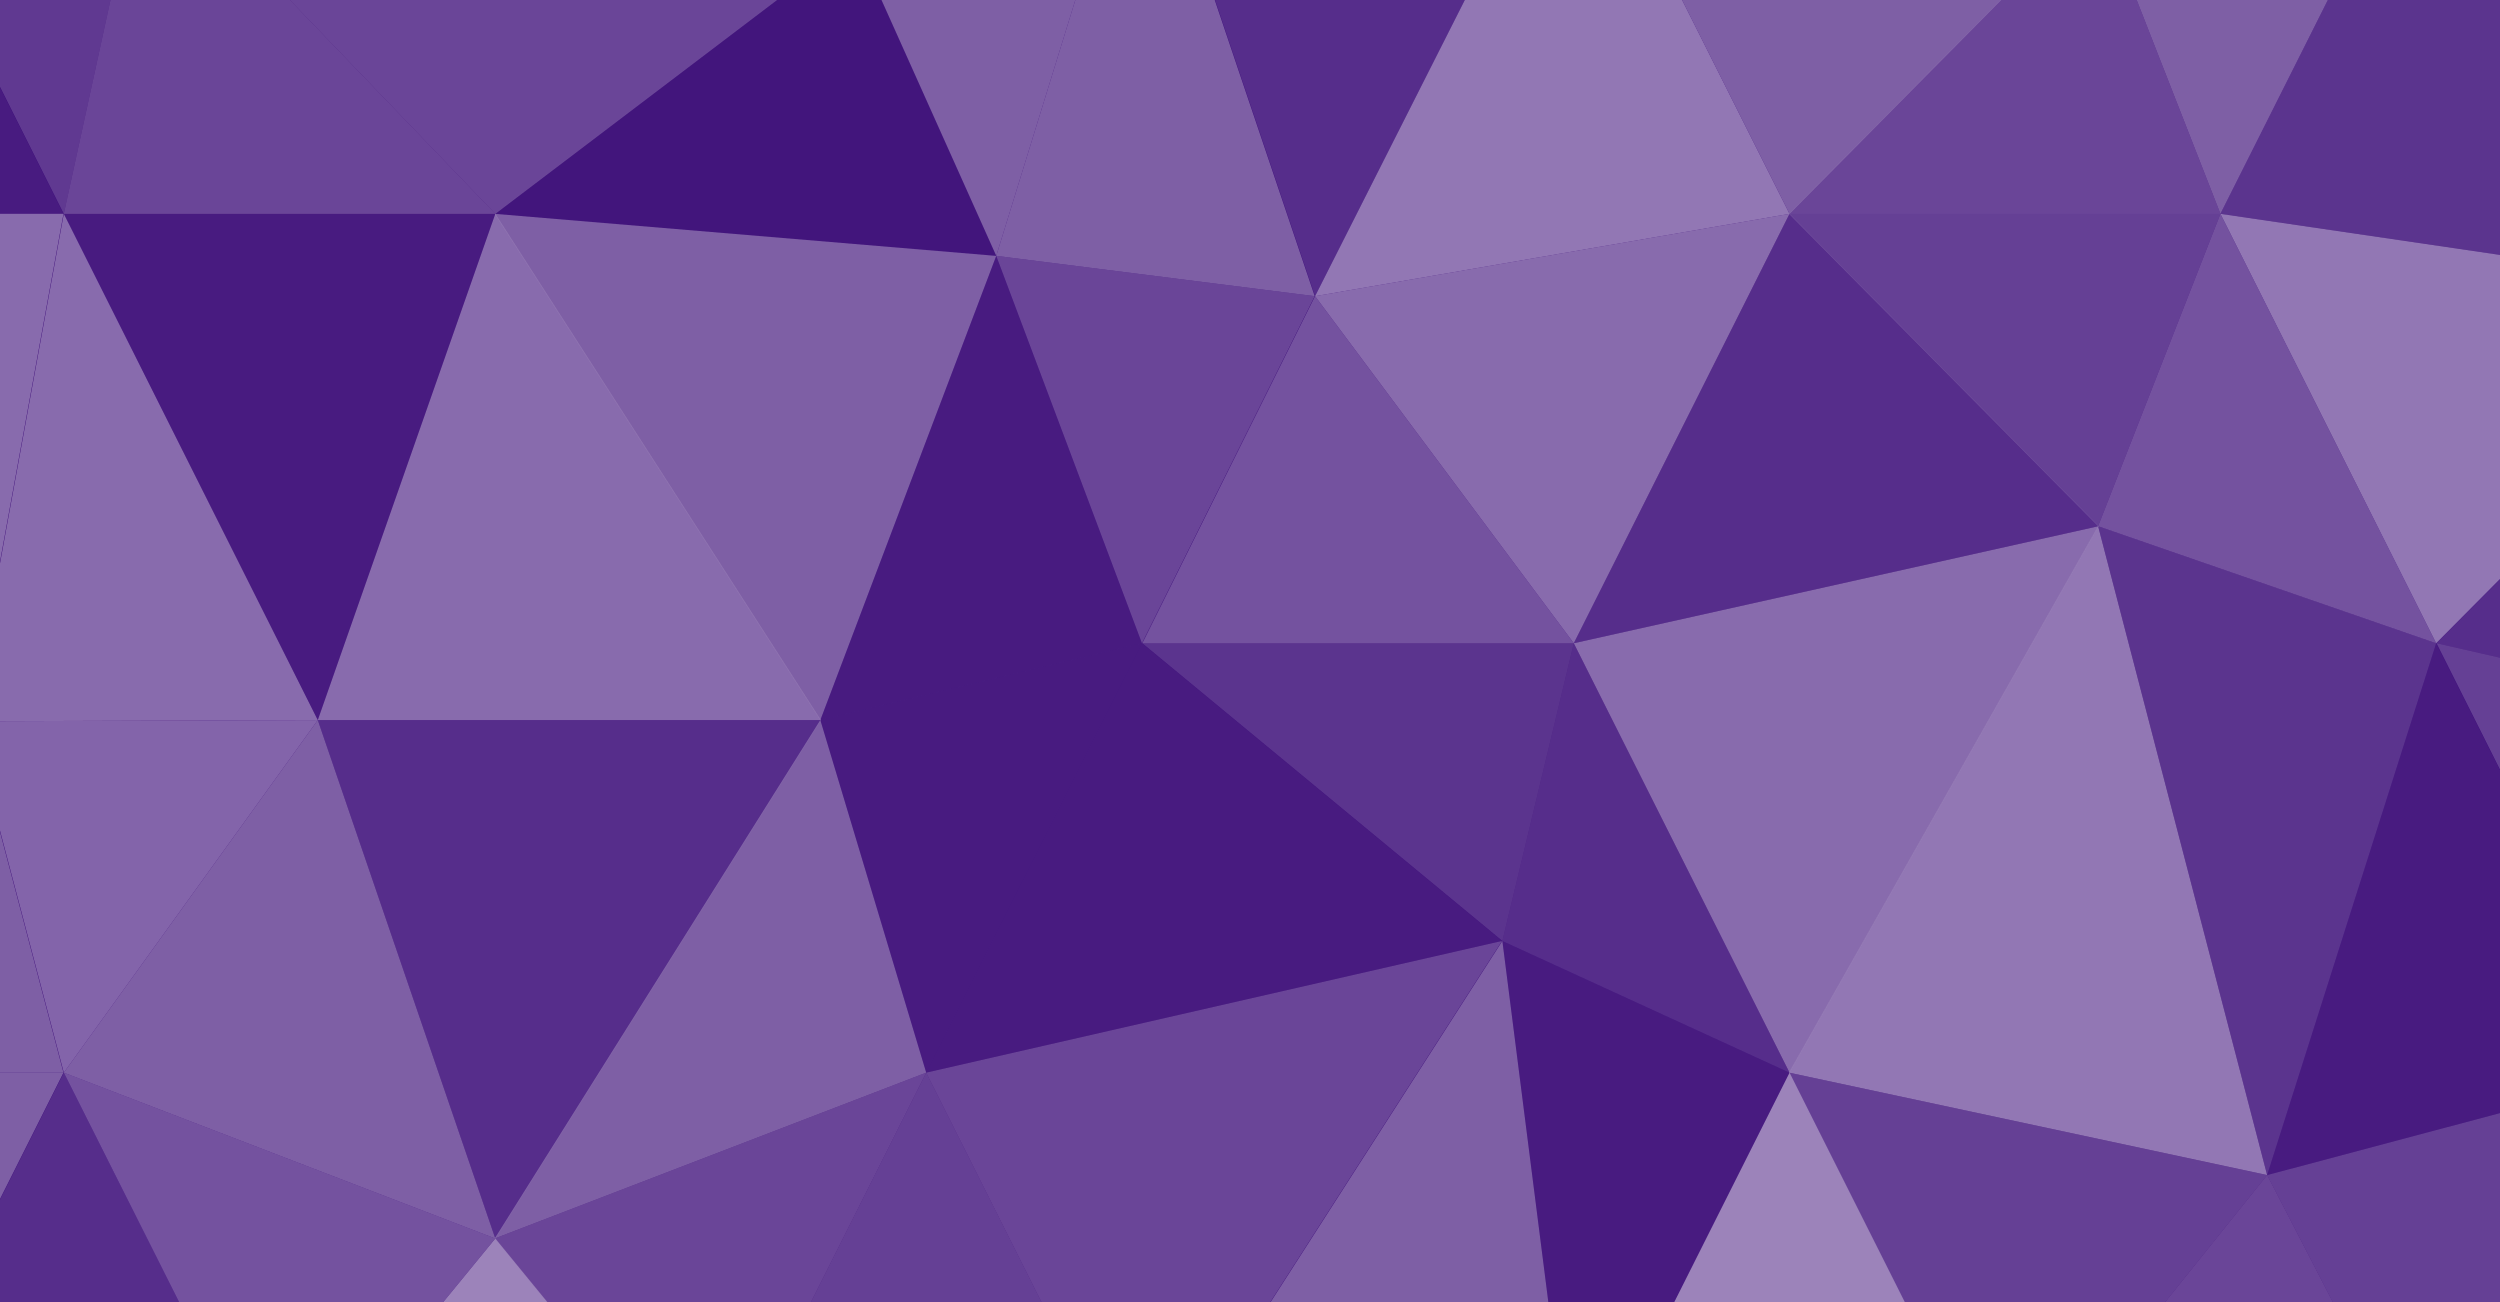
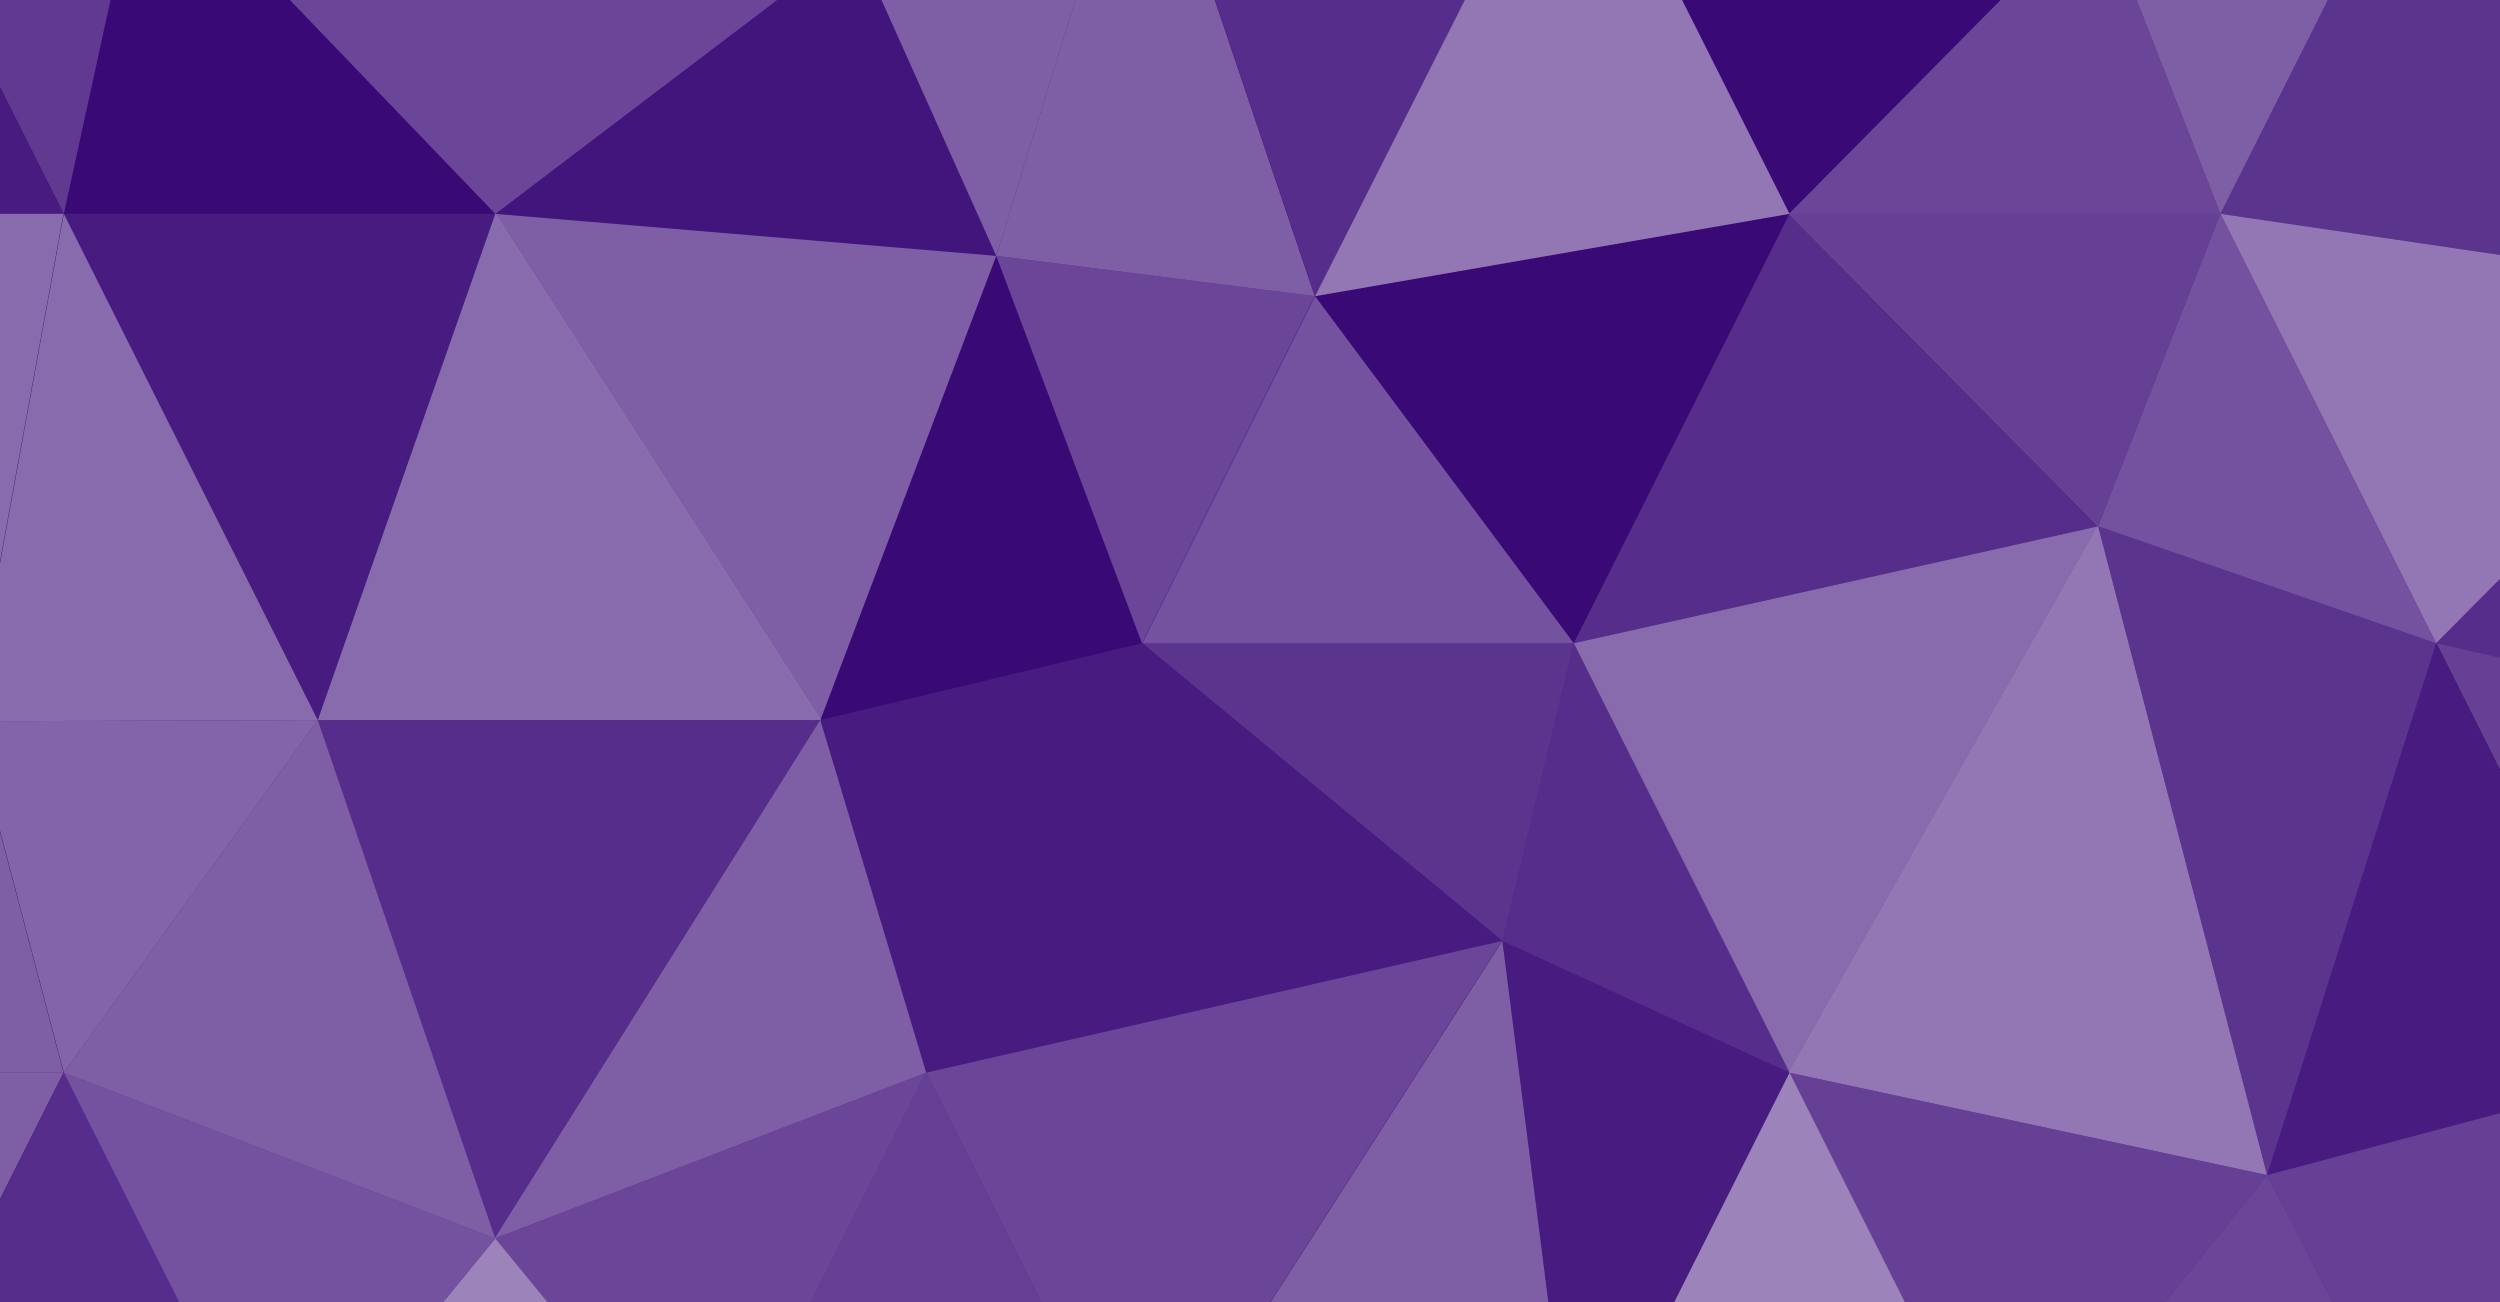
<svg xmlns="http://www.w3.org/2000/svg" width="1440" height="750" viewBox="0 0 1440 750" fill="none">
  <mask id="mask0_80_606" style="mask-type:luminance" maskUnits="userSpaceOnUse" x="-312" y="-791" width="2064" height="1581">
    <path d="M1751.83 -791H-311.828V790H1751.83V-791Z" fill="white" />
  </mask>
  <g mask="url(#mask0_80_606)">
    <path d="M1751.83 -791H-311.828V790H1751.83V-791Z" fill="#390976" />
  </g>
  <mask id="mask1_80_606" style="mask-type:luminance" maskUnits="userSpaceOnUse" x="-312" y="-791" width="2064" height="1581">
    <path d="M1751.83 -791H-311.828V790H1751.83V-791Z" fill="white" />
  </mask>
  <g mask="url(#mask1_80_606)">
    <path opacity="0.15" d="M36.569 123.169L-87.702 -124.182L-211.969 123.169H36.569Z" fill="#9C83BA" />
    <path opacity="0.8" d="M-211.969 123.168L-16.792 415.473L36.569 123.168H-211.969Z" fill="#9C83BA" />
    <path opacity="0.7" d="M36.569 617.838L-16.792 415.448L-211.969 617.838H36.569Z" fill="#9C83BA" />
    <path opacity="0.7" d="M-211.969 617.839L-87.702 865.189L36.569 617.839H-211.969Z" fill="#9C83BA" />
    <path opacity="0.5" d="M82.784 -87.639L285.298 123.181L492.701 -34.252L82.784 -87.639Z" fill="#9C83BA" />
-     <path opacity="0.5" d="M36.76 123.181H285.298L82.785 -87.639L36.76 123.181Z" fill="#9C83BA" />
    <path opacity="0.4" d="M-87.511 -124.168L36.759 123.182L82.784 -87.638L-87.511 -124.168Z" fill="#9C83BA" />
    <path opacity="0.8" d="M472.851 414.771L285.298 123.152L183.039 414.771H472.851Z" fill="#9C83BA" />
    <path opacity="0.15" d="M285.298 123.152H36.76L183.04 414.771L285.298 123.152Z" fill="#9C83BA" />
    <path opacity="0.8" d="M36.76 123.152L-16.604 415.46L183.04 414.771L36.76 123.152Z" fill="#9C83BA" />
    <path opacity="0.3" d="M183.039 414.771L285.298 713.388L472.851 414.771H183.039Z" fill="#9C83BA" />
    <path opacity="0.7" d="M36.76 617.851L285.298 713.388L183.04 414.771L36.76 617.851Z" fill="#9C83BA" />
    <path opacity="0.75" d="M-16.604 415.461L36.76 617.851L183.04 414.771L-16.604 415.461Z" fill="#9C83BA" />
    <path d="M409.566 865.172L285.298 713.361L161.027 865.172H409.566Z" fill="#9C83BA" />
    <path opacity="0.6" d="M285.298 713.362L36.76 617.825L161.028 865.173L285.298 713.362Z" fill="#9C83BA" />
    <path opacity="0.3" d="M36.759 617.825L-87.511 865.173H161.027L36.759 617.825Z" fill="#9C83BA" />
    <path opacity="0.7" d="M757.276 170.598L657.772 -124.182L573.839 147.386L757.276 170.598Z" fill="#9C83BA" />
    <path opacity="0.7" d="M657.771 -124.182L492.368 -34.267L573.838 147.386L657.771 -124.182Z" fill="#9C83BA" />
    <path opacity="0.1" d="M492.368 -34.268L284.962 123.168L573.838 147.386L492.368 -34.268Z" fill="#9C83BA" />
    <path opacity="0.5" d="M573.839 147.386L657.772 370.515L757.276 170.598L573.839 147.386Z" fill="#9C83BA" />
-     <path opacity="0.15" d="M472.519 414.783L657.772 370.515L573.839 147.386L472.519 414.783Z" fill="#9C83BA" />
    <path opacity="0.7" d="M284.962 123.168L472.518 414.784L573.838 147.386L284.962 123.168Z" fill="#9C83BA" />
    <path opacity="0.15" d="M865.174 541.973L657.771 370.491L533.5 617.839L865.174 541.973Z" fill="#9C83BA" />
    <path opacity="0.15" d="M657.771 370.491L472.518 414.759L533.501 617.839L657.771 370.491Z" fill="#9C83BA" />
    <path opacity="0.7" d="M472.518 414.759L284.962 713.375L533.5 617.839L472.518 414.759Z" fill="#9C83BA" />
    <path opacity="0.5" d="M533.5 617.839L657.771 865.189L865.174 541.973L533.5 617.839Z" fill="#9C83BA" />
    <path opacity="0.45" d="M409.233 865.189H657.771L533.501 617.839L409.233 865.189Z" fill="#9C83BA" />
    <path opacity="0.5" d="M284.962 713.375L409.233 865.189L533.5 617.839L284.962 713.375Z" fill="#9C83BA" />
-     <path opacity="0.7" d="M906.5 -124.168L1030.77 123.182L1208.83 -56.729L906.5 -124.168Z" fill="#9C83BA" />
    <path opacity="0.9" d="M757.466 170.612L1030.77 123.182L906.5 -124.168L757.466 170.612Z" fill="#9C83BA" />
    <path opacity="0.3" d="M657.961 -124.168L757.465 170.612L906.5 -124.168H657.961Z" fill="#9C83BA" />
    <path opacity="0.3" d="M1208.83 303.067L1030.77 123.152L906.5 370.503L1208.83 303.067Z" fill="#9C83BA" />
-     <path opacity="0.8" d="M1030.77 123.152L757.466 170.582L906.5 370.503L1030.77 123.152Z" fill="#9C83BA" />
    <path opacity="0.6" d="M757.465 170.583L657.961 370.503H906.5L757.465 170.583Z" fill="#9C83BA" />
    <path opacity="0.8" d="M906.5 370.503L1030.77 617.85L1208.83 303.067L906.5 370.503Z" fill="#9C83BA" />
    <path opacity="0.3" d="M865.365 541.985L1030.77 617.851L906.5 370.504L865.365 541.985Z" fill="#9C83BA" />
    <path opacity="0.35" d="M657.961 370.504L865.364 541.985L906.5 370.504H657.961Z" fill="#9C83BA" />
    <path d="M1155.04 865.175L1030.77 617.827L906.5 865.175H1155.04Z" fill="#9C83BA" />
-     <path opacity="0.15" d="M1030.77 617.827L865.364 541.961L906.5 865.174L1030.77 617.827Z" fill="#9C83BA" />
+     <path opacity="0.15" d="M1030.77 617.827L865.364 541.961L906.5 865.174Z" fill="#9C83BA" />
    <path opacity="0.7" d="M865.364 541.961L657.961 865.174H906.5L865.364 541.961Z" fill="#9C83BA" />
    <path opacity="0.35" d="M1601.8 170.599L1403.24 -124.182L1278.97 123.169L1601.8 170.599Z" fill="#9C83BA" />
    <path opacity="0.7" d="M1403.24 -124.182L1208.5 -56.746L1278.97 123.169L1403.24 -124.182Z" fill="#9C83BA" />
    <path opacity="0.5" d="M1208.5 -56.745L1030.43 123.169H1278.97L1208.5 -56.745Z" fill="#9C83BA" />
    <path opacity="0.9" d="M1278.97 123.168L1403.24 370.516L1601.8 170.598L1278.97 123.168Z" fill="#9C83BA" />
    <path opacity="0.6" d="M1208.5 303.08L1403.24 370.516L1278.97 123.168L1208.5 303.08Z" fill="#9C83BA" />
    <path opacity="0.45" d="M1030.43 123.168L1208.5 303.08L1278.97 123.168H1030.43Z" fill="#9C83BA" />
    <path opacity="0.15" d="M1527.51 617.84L1403.24 370.492L1305.87 676.849L1527.51 617.84Z" fill="#9C83BA" />
    <path opacity="0.35" d="M1403.24 370.491L1208.5 303.052L1305.87 676.848L1403.24 370.491Z" fill="#9C83BA" />
    <path opacity="0.9" d="M1208.5 303.052L1030.43 617.838L1305.87 676.848L1208.5 303.052Z" fill="#9C83BA" />
    <path opacity="0.45" d="M1305.87 676.849L1403.24 865.19L1527.51 617.84L1305.87 676.849Z" fill="#9C83BA" />
    <path opacity="0.5" d="M1154.71 865.189H1403.24L1305.87 676.848L1154.71 865.189Z" fill="#9C83BA" />
    <path opacity="0.45" d="M1030.43 617.84L1154.71 865.19L1305.87 676.849L1030.43 617.84Z" fill="#9C83BA" />
-     <path opacity="0.9" d="M1403.43 -124.17L1601.99 170.61L1651.97 -87.64L1403.43 -124.17Z" fill="#9C83BA" />
    <path opacity="0.3" d="M1601.99 170.583L1403.43 370.503L1600.62 415.46L1601.99 170.583Z" fill="#9C83BA" />
    <path opacity="0.45" d="M1403.43 370.504L1527.7 617.851L1600.62 415.461L1403.43 370.504Z" fill="#9C83BA" />
    <path opacity="0.3" d="M1527.7 617.825L1403.43 865.173H1651.97L1527.7 617.825Z" fill="#9C83BA" />
  </g>
  <mask id="mask2_80_606" style="mask-type:luminance" maskUnits="userSpaceOnUse" x="-312" y="-791" width="2064" height="1581">
    <path d="M1751.83 -791H-311.828V790H1751.83V-791Z" fill="white" />
  </mask>
  <g mask="url(#mask2_80_606)">
</g>
</svg>